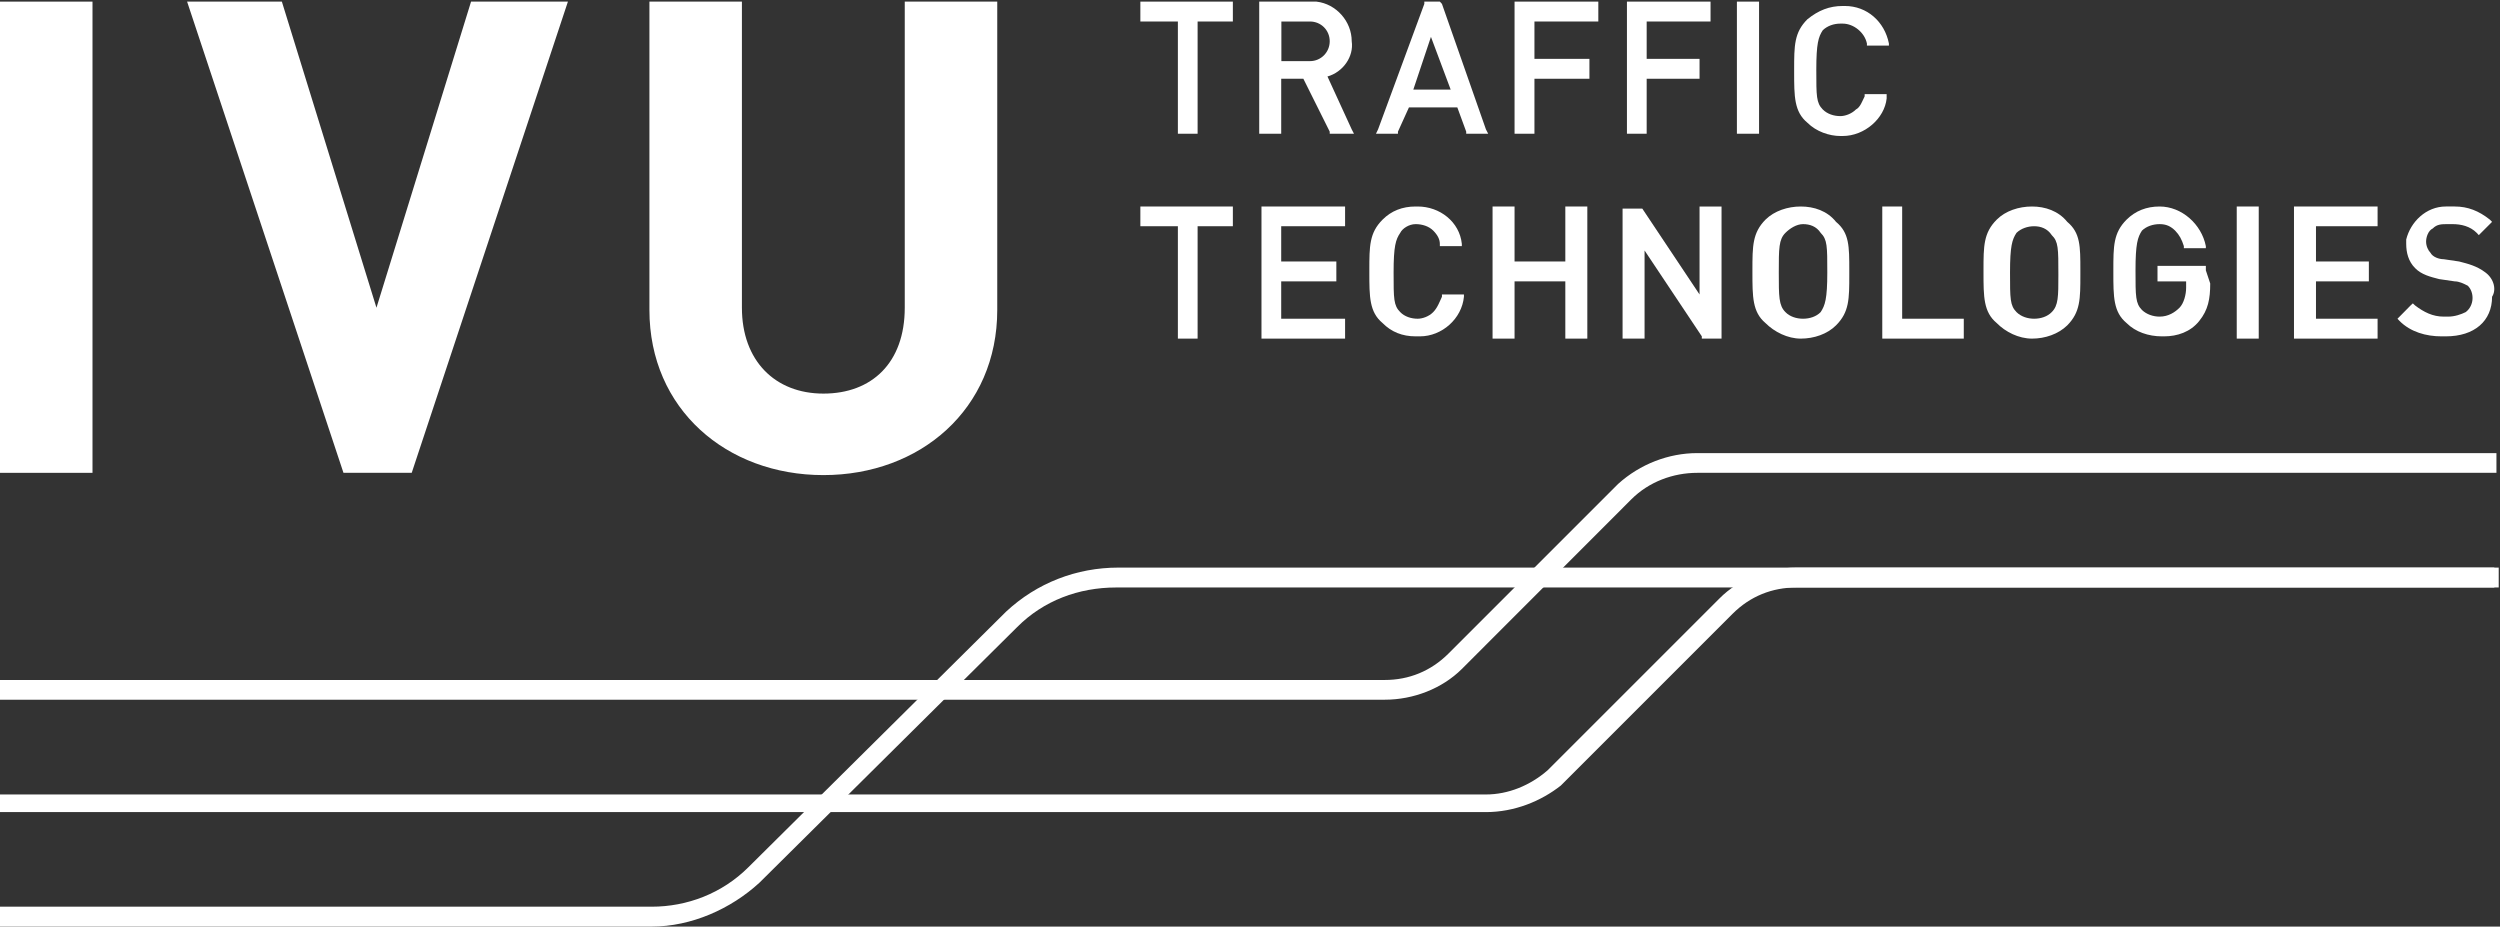
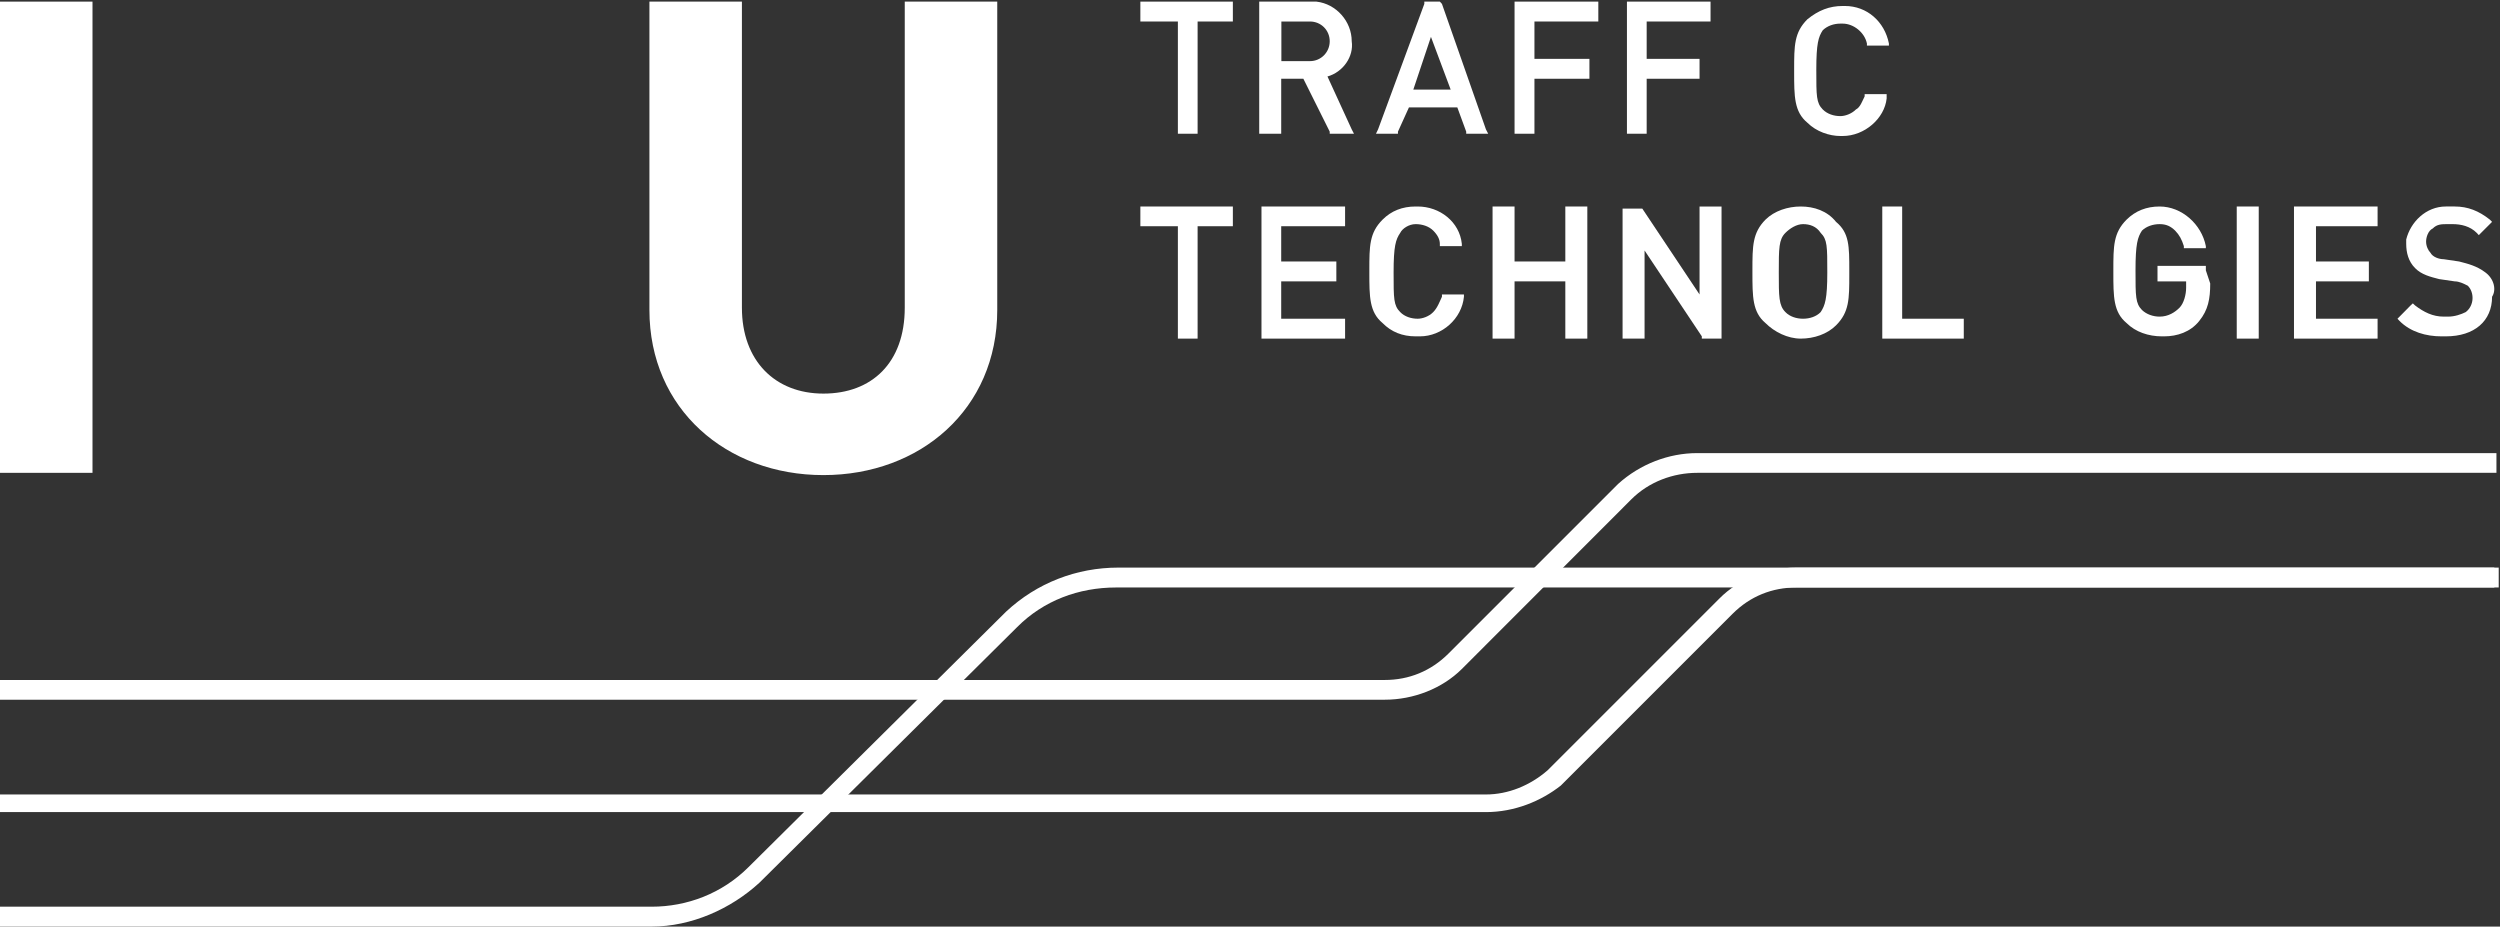
<svg xmlns="http://www.w3.org/2000/svg" version="1.2" viewBox="0 0 1546 573" width="1546" height="573">
  <rect x="0" y="0" width="1546" height="573" fill="#333333" stroke="none" />
  <style>.a{fill:#fff}</style>
  <path class="a" d="m856.3 432.7h-856.3v-12.2h856.3c15 0 28.6-5.5 39.5-16.4l104.8-104.8c13.6-12.3 31.3-19.1 49-19.1h494.2v12.2h-494.2c-14.9 0-29.9 5.5-40.8 16.4l-104.8 104.9c-12.3 12.2-30 19-47.7 19z" />
  <path class="a" d="m918.9 502.2h-918.9v-10.9h918.9c13.7 0 27.3-5.5 38.2-15l106.2-106.2c12.2-12.3 29.9-19.1 47.6-19.1h431.6v12.3h-431.6c-15 0-28.6 5.4-39.5 16.3l-106.2 106.2c-12.2 9.6-28.6 16.4-46.3 16.4z" />
  <path class="a" d="m403 573h-403v-12.3h403c21.8 0 43.5-8.1 59.9-24.5l159.3-158c19-17.7 43.5-27.2 69.4-27.2h853.6v12.3h-855c-23.1 0-44.9 8.1-61.2 24.5l-159.3 158c-17.7 16.3-42.2 27.2-66.7 27.2z" />
  <path class="a" d="m559.5 190.3c0 34.1-20.4 53.1-50.3 53.1-30 0-50.4-20.4-50.4-53.1v-189.3h-57.2v190.7c0 61.3 47.7 102.1 107.6 102.1 59.9 0 107.5-40.8 107.5-102.1v-190.7h-57.2z" />
-   <path class="a" d="m232.8 190.3l-58.5-189.3h-58.6l96.7 291.4h42.2l96.6-291.4h-59.9z" />
  <path class="a" d="m57.2 1v291.4h-57.2v-291.4z" />
  <path fill-rule="evenodd" class="a" d="m835.9 80l1.4 2.7h-15v-1.3l-16.3-32.7h-13.7v34h-13.6v-81.7h35.4c12.3 1.4 21.8 12.3 21.8 24.5 1.4 9.5-5.4 19.1-15 21.8zm-25.8-42.2c6.8 0 12.2-5.5 12.2-12.3 0-6.8-5.4-12.2-12.2-12.2h-17.7v24.5z" />
  <path class="a" d="m875.4 138.6c4.1 0 8.2 1.3 10.9 4q4.1 4.1 4.1 8.2v1.4h13.6v-1.4c-1.4-13.6-13.6-23.1-27.3-23.1h-1.3q-12.3 0-20.4 8.1c-8.2 8.2-8.2 16.4-8.2 31.4v1.3c0 15 0 24.5 8.2 31.3q8.1 8.2 20.4 8.2h2.7c13.6 0 25.9-10.9 27.2-24.5v-1.4h-13.6v1.4c-1.3 2.7-2.7 6.8-5.4 9.5-2.7 2.8-6.8 4.1-9.6 4.1-4 0-8.1-1.3-10.8-4.1-4.1-4.1-4.1-8.1-4.1-24.5 0-16.3 1.3-20.4 4.1-24.5 1.3-2.7 5.4-5.4 9.5-5.4z" />
  <path class="a" d="m780.1 209.4h51.7v-12.3h-39.5v-23.1h34.1v-12.3h-34.1v-21.8h39.5v-12.2h-51.7z" />
  <path class="a" d="m705.2 139.9h23.2v69.5h12.2v-69.5h21.8v-12.2h-57.2z" />
  <path class="a" d="m1018.3 48.7h32.7v-12.3h-32.7v-23.1h39.5v-12.3h-51.7v81.7h12.2z" />
  <path fill-rule="evenodd" class="a" d="m918.9 80l1.4 2.7h-13.6v-1.3l-5.5-15h-29.9l-6.8 15v1.3h-13.6l1.3-2.7 28.6-77.6v-1.4h9.6l1.3 1.4zm-21.8-24.6l-12.2-32.6-10.9 32.6z" />
  <path class="a" d="m705.2 13.3h23.2v69.4h12.2v-69.4h21.8v-12.3h-57.2z" />
  <path fill-rule="evenodd" class="a" d="m1135.4 137.2c8.2 6.8 8.2 15 8.2 30v2.7c0 15 0 23.1-8.2 31.3-5.4 5.4-13.6 8.2-21.8 8.2-8.1 0-16.3-4.1-21.8-9.6-8.1-6.8-8.1-16.3-8.1-31.3v-1.3c0-15 0-23.2 8.1-31.4 5.5-5.4 13.7-8.1 21.8-8.1 8.2 0 16.4 2.7 21.8 9.5zm-5.4 31.3c0-16.3 0-20.4-4.1-24.5-2.7-4.1-6.8-5.4-10.9-5.4-4.1 0-8.2 2.7-10.9 5.4-4.1 4.1-4.1 9.5-4.1 24.5 0 15 0 20.4 4.1 24.5 2.7 2.8 6.8 4.1 10.9 4.1 4.1 0 8.2-1.3 10.9-4.1 2.7-4.1 4.1-8.1 4.1-24.5z" />
  <path class="a" d="m1364.1 167.2v-2.8h-29.9v9.6h17.7v4c0 4.1-1.4 9.6-4.1 12.3-2.7 2.7-6.8 5.5-12.3 5.5-4 0-8.1-1.4-10.9-4.1-4-4.1-4-8.2-4-24.5 0-16.4 1.3-20.5 4-24.6 2.8-2.7 6.9-4 10.9-4 4.1 0 6.8 1.3 9.6 4 2.7 2.8 4.1 5.5 5.4 9.6v1.3h13.6v-1.3c-2.7-13.6-14.9-24.5-28.6-24.5q-12.2 0-20.4 8.1c-8.2 8.2-8.2 16.4-8.2 31.4v1.3c0 15 0 24.5 8.2 31.3 5.5 5.5 13.6 8.2 21.8 8.2h1.4c8.1 0 16.3-2.7 21.7-9.5 5.5-6.8 6.8-13.6 6.8-23.2z" />
-   <path fill-rule="evenodd" class="a" d="m1278.4 137.2c8.1 6.8 8.1 15 8.1 30v2.7c0 15 0 23.1-8.1 31.3-5.5 5.4-13.7 8.2-21.8 8.2-8.2 0-16.4-4.1-21.8-9.6-8.2-6.8-8.2-16.3-8.2-31.3v-1.3c0-15 0-23.2 8.2-31.4 5.4-5.4 13.6-8.1 21.8-8.1 8.1 0 16.3 2.7 21.8 9.5zm-5.5 32.7c0-16.4 0-20.5-4.1-24.5-2.7-4.1-6.8-5.5-10.9-5.5-4 0-8.1 1.4-10.9 4.1-2.7 4.1-4 8.2-4 24.5 0 16.4 0 20.4 4 24.5 2.8 2.8 6.9 4.1 10.9 4.1 4.1 0 8.2-1.3 10.9-4.1 4.1-4.1 4.1-9.5 4.1-23.1z" />
  <path class="a" d="m1396.8 127.7v81.7h-13.6v-81.7z" />
  <path class="a" d="m1537 168.5c-5.4-4.1-10.9-5.4-16.3-6.8l-9.5-1.4c-2.8 0-6.8-1.3-8.2-4-1.4-1.4-2.7-4.1-2.7-6.9 0-2.7 1.3-6.8 4.1-8.1 2.7-2.7 5.4-2.7 9.5-2.7h2.7c5.4 0 10.9 1.3 15 5.4l1.3 1.4 8.2-8.2-1.4-1.4c-6.8-5.4-13.6-8.1-21.7-8.1h-5.5c-12.2 0-21.8 9.5-24.5 20.4v2.7c0 5.5 1.4 10.9 5.5 15 4 4.1 9.5 5.4 14.9 6.8l9.6 1.4c2.7 0 5.4 1.3 8.1 2.7 4.1 4.1 4.1 12.2-1.3 16.3-2.8 1.4-6.8 2.8-10.9 2.8h-2.7c-6.8 0-12.3-2.8-17.7-6.9l-1.4-1.3-1.4 1.3-6.8 6.9-1.3 1.3 1.3 1.4c6.8 6.8 16.4 9.5 25.9 9.5h2.7c17.7 0 28.6-9.5 28.6-24.5 2.7-4.1 1.4-10.9-4.1-15z" />
  <path class="a" d="m1418.6 209.4h51.7v-12.3h-38.1v-23.1h32.7v-12.3h-32.7v-21.8h38.1v-12.2h-51.7z" />
-   <path class="a" d="m1087.8 1v81.7h-13.7v-81.7z" />
  <path class="a" d="m936.6 82.7h12.3v-34h34v-12.3h-34v-23.1h39.5v-12.3h-51.8z" />
  <path class="a" d="m1176.3 127.7h-12.3v81.7h50.4v-12.3h-38.1z" />
  <path class="a" d="m1051 182.1l-35.4-53.1h-12.2v80.4h13.6v-54.5l35.4 53.1v1.4h12.2v-81.7h-13.6z" />
  <path class="a" d="m1166.7 58.2h-13.6v1.4c-1.4 2.7-2.7 6.8-5.4 8.1-2.8 2.8-6.8 4.1-9.6 4.1-4.1 0-8.1-1.3-10.9-4.1-4-4.1-4-8.1-4-24.5 0-16.3 1.3-20.4 4-24.5 2.8-2.7 6.8-4.1 10.9-4.1h1.4c6.8 0 13.6 5.5 15 12.3v1.3h13.6v-1.3c-2.7-13.6-13.6-23.2-27.2-23.2h-1.4c-8.2 0-15 2.7-21.8 8.2-8.2 8.2-8.2 16.3-8.2 31.3v1.4c0 15 0 24.5 8.2 31.3 5.5 5.5 13.6 8.2 20.4 8.2h1.4c13.6 0 25.9-10.9 27.2-23.2z" />
  <path class="a" d="m968 127.7v34h-31.4v-34h-13.6v81.7h13.6v-35.4h31.4v35.4h13.6v-81.7h-6.8z" />
</svg>